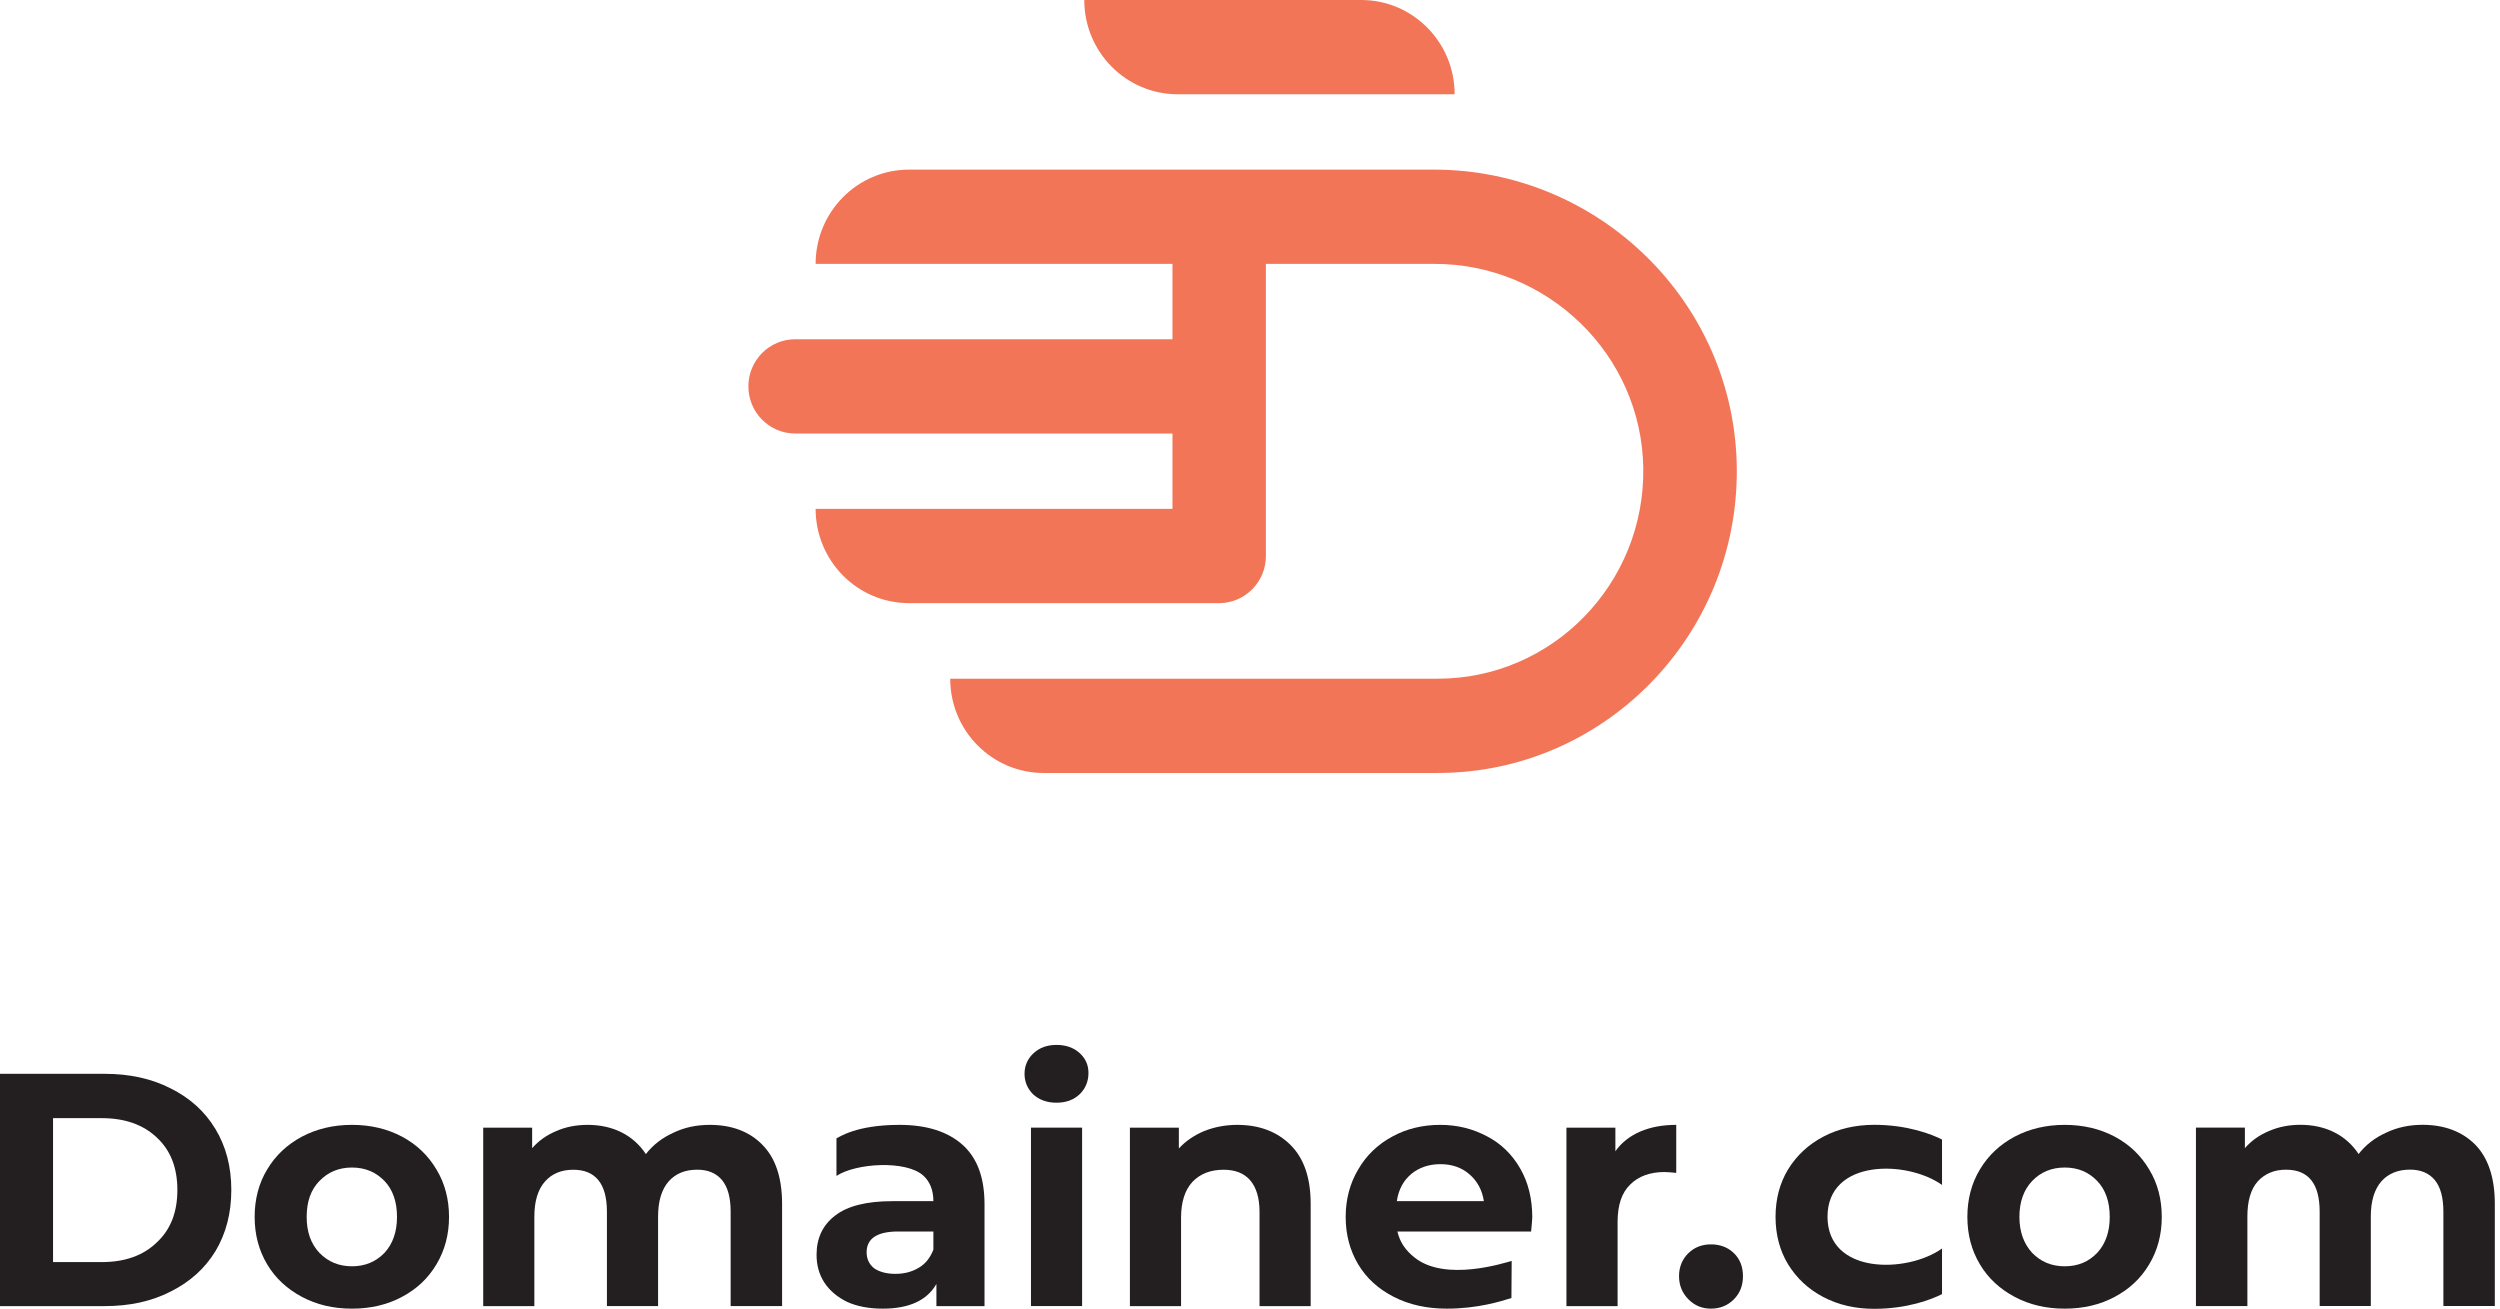
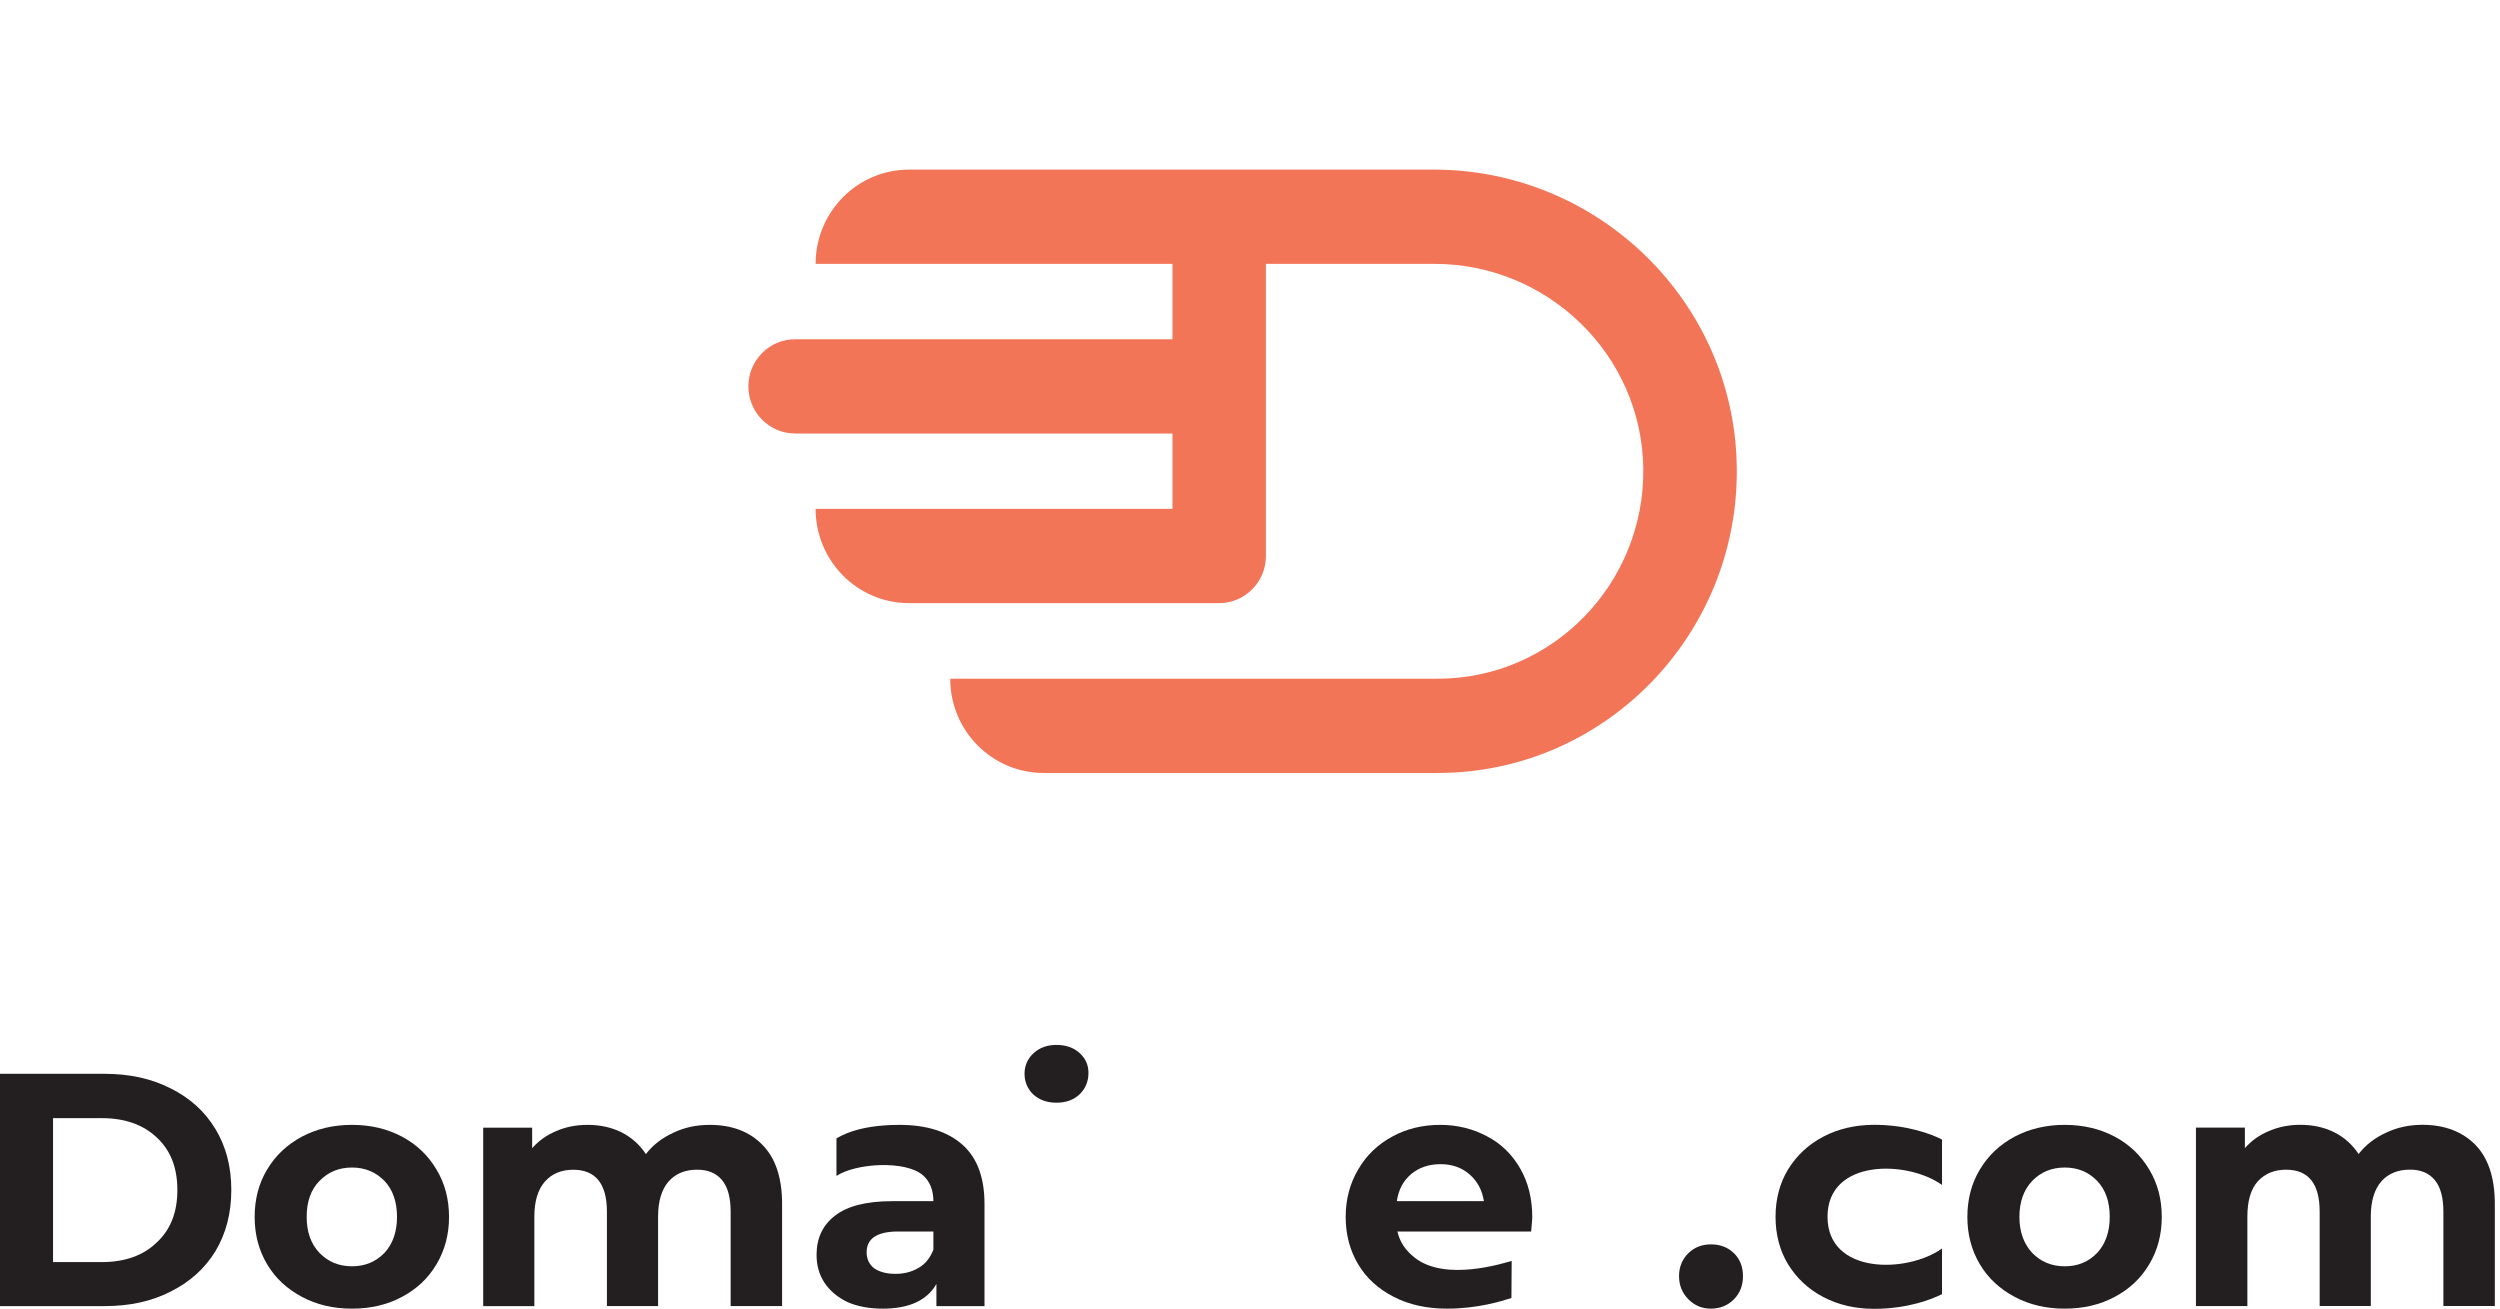
<svg xmlns="http://www.w3.org/2000/svg" width="170" height="89" viewBox="0 0 170 89" fill="none">
  <path d="M116.348 84.617C115.745 84.617 115.231 84.809 114.818 85.209C114.401 85.609 114.174 86.145 114.174 86.774C114.174 87.423 114.401 87.938 114.818 88.359C115.235 88.78 115.745 88.988 116.348 88.988C116.951 88.988 117.482 88.78 117.899 88.359C118.316 87.938 118.522 87.423 118.522 86.774C118.522 86.145 118.316 85.609 117.899 85.209C117.486 84.809 116.955 84.617 116.348 84.617Z" fill="#231F20" />
  <path d="M14.652 76.777C13.931 75.576 12.911 74.661 11.607 74.012C10.304 73.346 8.81 73.019 7.105 73.019H0V88.816H7.105C8.81 88.816 10.304 88.493 11.607 87.824C12.911 87.174 13.931 86.259 14.652 85.078C15.368 83.877 15.729 82.501 15.729 80.92C15.729 79.335 15.368 77.962 14.652 76.777ZM10.66 84.486C9.737 85.381 8.486 85.822 6.919 85.822H3.607V76.034H6.919C8.486 76.034 9.737 76.475 10.66 77.349C11.607 78.228 12.061 79.412 12.061 80.92C12.061 82.427 11.607 83.608 10.66 84.486Z" fill="#231F20" />
  <path d="M29.68 79.526C29.113 78.571 28.34 77.827 27.336 77.292C26.336 76.761 25.202 76.491 23.935 76.491C22.668 76.491 21.534 76.761 20.53 77.292C19.53 77.827 18.733 78.571 18.166 79.526C17.599 80.462 17.316 81.549 17.316 82.75C17.316 83.951 17.599 85.021 18.166 85.973C18.733 86.929 19.53 87.652 20.53 88.187C21.534 88.722 22.668 88.988 23.935 88.988C25.202 88.988 26.336 88.722 27.336 88.187C28.34 87.652 29.113 86.929 29.68 85.973C30.247 85.021 30.534 83.951 30.534 82.75C30.534 81.549 30.247 80.462 29.68 79.526ZM26.146 85.193C25.559 85.801 24.822 86.108 23.935 86.108C23.044 86.108 22.308 85.801 21.721 85.193C21.137 84.58 20.854 83.763 20.854 82.75C20.854 81.72 21.137 80.899 21.721 80.307C22.308 79.698 23.044 79.392 23.935 79.392C24.822 79.392 25.559 79.698 26.146 80.307C26.712 80.899 26.996 81.72 26.996 82.75C26.996 83.763 26.712 84.58 26.146 85.193Z" fill="#231F20" />
  <path d="M48.267 76.491C47.36 76.491 46.547 76.663 45.79 77.026C45.032 77.37 44.409 77.847 43.919 78.477C43.502 77.847 42.956 77.349 42.275 77.006C41.595 76.663 40.818 76.491 39.968 76.491C39.19 76.491 38.474 76.626 37.83 76.912C37.186 77.177 36.64 77.561 36.186 78.076V76.683H32.858V88.816H36.336V82.729C36.336 81.679 36.583 80.879 37.057 80.344C37.531 79.808 38.174 79.543 38.984 79.543C40.498 79.543 41.271 80.495 41.271 82.402V88.812H44.749V82.725C44.749 81.675 44.996 80.875 45.466 80.339C45.939 79.804 46.583 79.539 47.413 79.539C48.13 79.539 48.7 79.767 49.097 80.246C49.494 80.723 49.684 81.447 49.684 82.402V88.812H53.182V81.867C53.182 80.074 52.729 78.738 51.838 77.843C50.972 76.949 49.761 76.491 48.267 76.491Z" fill="#231F20" />
  <path d="M65.454 77.847C64.45 76.949 63.016 76.491 61.162 76.491C58.19 76.491 57.065 77.337 56.879 77.406V79.964C58.194 79.089 61.599 78.885 62.769 79.927C63.223 80.327 63.47 80.919 63.47 81.679H60.688C58.931 81.679 57.628 82.006 56.794 82.656C55.943 83.301 55.526 84.2 55.526 85.323C55.526 86.03 55.696 86.659 56.057 87.215C56.417 87.766 56.947 88.207 57.607 88.53C58.288 88.837 59.101 88.988 60.028 88.988C61.806 88.988 63.032 88.436 63.676 87.309V88.816H66.947V81.892C66.947 80.078 66.454 78.742 65.454 77.847ZM63.47 84.98C63.259 85.515 62.939 85.936 62.486 86.202C62.012 86.488 61.482 86.622 60.895 86.622C60.271 86.622 59.802 86.488 59.441 86.243C59.101 85.973 58.931 85.609 58.931 85.152C58.931 84.22 59.648 83.742 61.069 83.742H63.47V84.98Z" fill="#231F20" />
  <path d="M71.842 71.054C71.198 71.054 70.688 71.246 70.271 71.626C69.874 72.006 69.668 72.467 69.668 73.019C69.668 73.57 69.874 74.048 70.271 74.432C70.688 74.796 71.198 74.984 71.842 74.984C72.486 74.984 73.016 74.792 73.413 74.412C73.81 74.032 74.016 73.534 74.016 72.962C74.016 72.41 73.81 71.969 73.413 71.606C73.016 71.246 72.486 71.054 71.842 71.054Z" fill="#231F20" />
-   <path d="M73.583 76.679H70.106V88.812H73.583V76.679Z" fill="#231F20" />
-   <path d="M84.134 76.491C83.32 76.491 82.563 76.642 81.883 76.912C81.202 77.198 80.615 77.598 80.162 78.097V76.683H76.834V88.816H80.312V82.807C80.312 81.737 80.575 80.919 81.089 80.364C81.619 79.812 82.32 79.543 83.207 79.543C83.98 79.543 84.587 79.772 85.004 80.25C85.421 80.728 85.648 81.451 85.648 82.406V88.816H89.126V81.871C89.126 80.098 88.672 78.763 87.745 77.847C86.838 76.949 85.627 76.491 84.134 76.491Z" fill="#231F20" />
  <path d="M104.194 82.786C104.194 81.528 103.927 80.421 103.381 79.469C102.834 78.513 102.077 77.77 101.13 77.276C100.166 76.761 99.109 76.491 97.935 76.491C96.725 76.491 95.628 76.761 94.664 77.292C93.68 77.827 92.907 78.571 92.356 79.526C91.79 80.478 91.506 81.565 91.506 82.75C91.506 83.951 91.79 85.021 92.356 85.973C92.923 86.929 93.737 87.652 94.777 88.187C95.818 88.722 97.028 88.988 98.389 88.988C100.47 88.988 102.057 88.493 102.777 88.265L102.794 85.744C102.34 85.859 98.296 87.194 96.194 85.515C95.591 85.037 95.194 84.486 95.024 83.742H104.117C104.174 83.15 104.194 82.844 104.194 82.786ZM94.984 81.679C95.101 80.899 95.421 80.29 95.968 79.829C96.498 79.392 97.162 79.163 97.956 79.163C98.729 79.163 99.393 79.392 99.919 79.849C100.449 80.307 100.79 80.919 100.903 81.679H94.984Z" fill="#231F20" />
-   <path d="M109.846 78.285V76.683H106.518V88.816H109.996V83.093C109.996 81.949 110.279 81.107 110.846 80.556C111.413 79.984 112.207 79.698 113.19 79.698C113.34 79.698 113.587 79.719 113.984 79.755V76.491C113.057 76.491 112.243 76.642 111.526 76.949C110.83 77.255 110.263 77.692 109.846 78.285Z" fill="#231F20" />
  <path d="M123.988 77.292C122.968 77.827 122.174 78.571 121.587 79.522C121.02 80.458 120.737 81.545 120.737 82.746C120.737 83.947 121.02 85.033 121.587 85.969C122.174 86.921 122.968 87.668 123.988 88.199C125.008 88.734 126.162 89 127.449 89C129.717 89 131.377 88.35 132.057 87.999V84.898C129.68 86.594 124.271 86.68 124.271 82.737C124.271 78.795 129.68 78.881 132.057 80.576V77.488C131.377 77.137 129.717 76.487 127.449 76.487C126.162 76.491 125.008 76.757 123.988 77.292Z" fill="#231F20" />
  <path d="M146.146 79.526C145.579 78.571 144.806 77.827 143.802 77.292C142.802 76.761 141.668 76.491 140.401 76.491C139.134 76.491 138 76.761 136.996 77.292C135.996 77.827 135.199 78.571 134.632 79.526C134.065 80.462 133.781 81.549 133.781 82.75C133.781 83.951 134.065 85.021 134.632 85.973C135.199 86.929 135.996 87.652 136.996 88.187C138 88.722 139.134 88.988 140.401 88.988C141.668 88.988 142.802 88.722 143.802 88.187C144.806 87.652 145.579 86.929 146.146 85.973C146.717 85.021 147 83.951 147 82.75C147 81.549 146.717 80.462 146.146 79.526ZM142.611 85.193C142.024 85.801 141.308 86.108 140.401 86.108C139.51 86.108 138.773 85.801 138.186 85.193C137.62 84.58 137.32 83.763 137.32 82.75C137.32 81.72 137.62 80.899 138.186 80.307C138.773 79.698 139.51 79.392 140.401 79.392C141.308 79.392 142.024 79.698 142.611 80.307C143.178 80.899 143.462 81.72 143.462 82.75C143.462 83.763 143.178 84.58 142.611 85.193Z" fill="#231F20" />
  <path d="M168.324 77.844C167.437 76.949 166.227 76.487 164.733 76.487C163.842 76.487 163.012 76.659 162.255 77.022C161.498 77.365 160.875 77.844 160.385 78.473C159.968 77.844 159.421 77.345 158.741 77.002C158.061 76.659 157.284 76.487 156.433 76.487C155.66 76.487 154.96 76.622 154.296 76.908C153.652 77.174 153.105 77.558 152.652 78.072V76.679H149.324V88.812H152.822V82.725C152.822 81.675 153.049 80.875 153.522 80.34C154.012 79.804 154.656 79.539 155.449 79.539C156.98 79.539 157.737 80.491 157.737 82.398V88.808H161.215V82.721C161.215 81.671 161.462 80.871 161.931 80.335C162.405 79.8 163.065 79.535 163.879 79.535C164.595 79.535 165.166 79.763 165.563 80.241C165.96 80.719 166.15 81.442 166.15 82.398V88.808H169.648V81.863C169.648 80.078 169.194 78.742 168.324 77.844Z" fill="#231F20" />
  <path d="M97.511 11.534H61.815C58.306 11.534 55.462 14.403 55.462 17.944H79.728V23.069H54.066C52.315 23.069 50.89 24.507 50.89 26.273C50.89 28.04 52.315 29.478 54.066 29.478H79.728V34.603H55.462C55.462 38.144 58.306 41.013 61.815 41.013H82.904C84.655 41.013 86.08 39.575 86.08 37.808V17.944H97.555C105.224 17.944 111.627 24.091 111.743 31.829C111.858 39.706 105.55 46.152 97.772 46.152H64.615C64.615 49.693 67.458 52.562 70.967 52.562H97.772C109.051 52.562 118.211 43.247 118.102 31.851C117.994 20.55 108.704 11.534 97.511 11.534Z" fill="#F27558" />
-   <path d="M92.563 0H73.731C73.731 3.541 76.574 6.41 80.083 6.41H98.915C98.915 2.869 96.072 0 92.563 0Z" fill="#F27558" />
</svg>